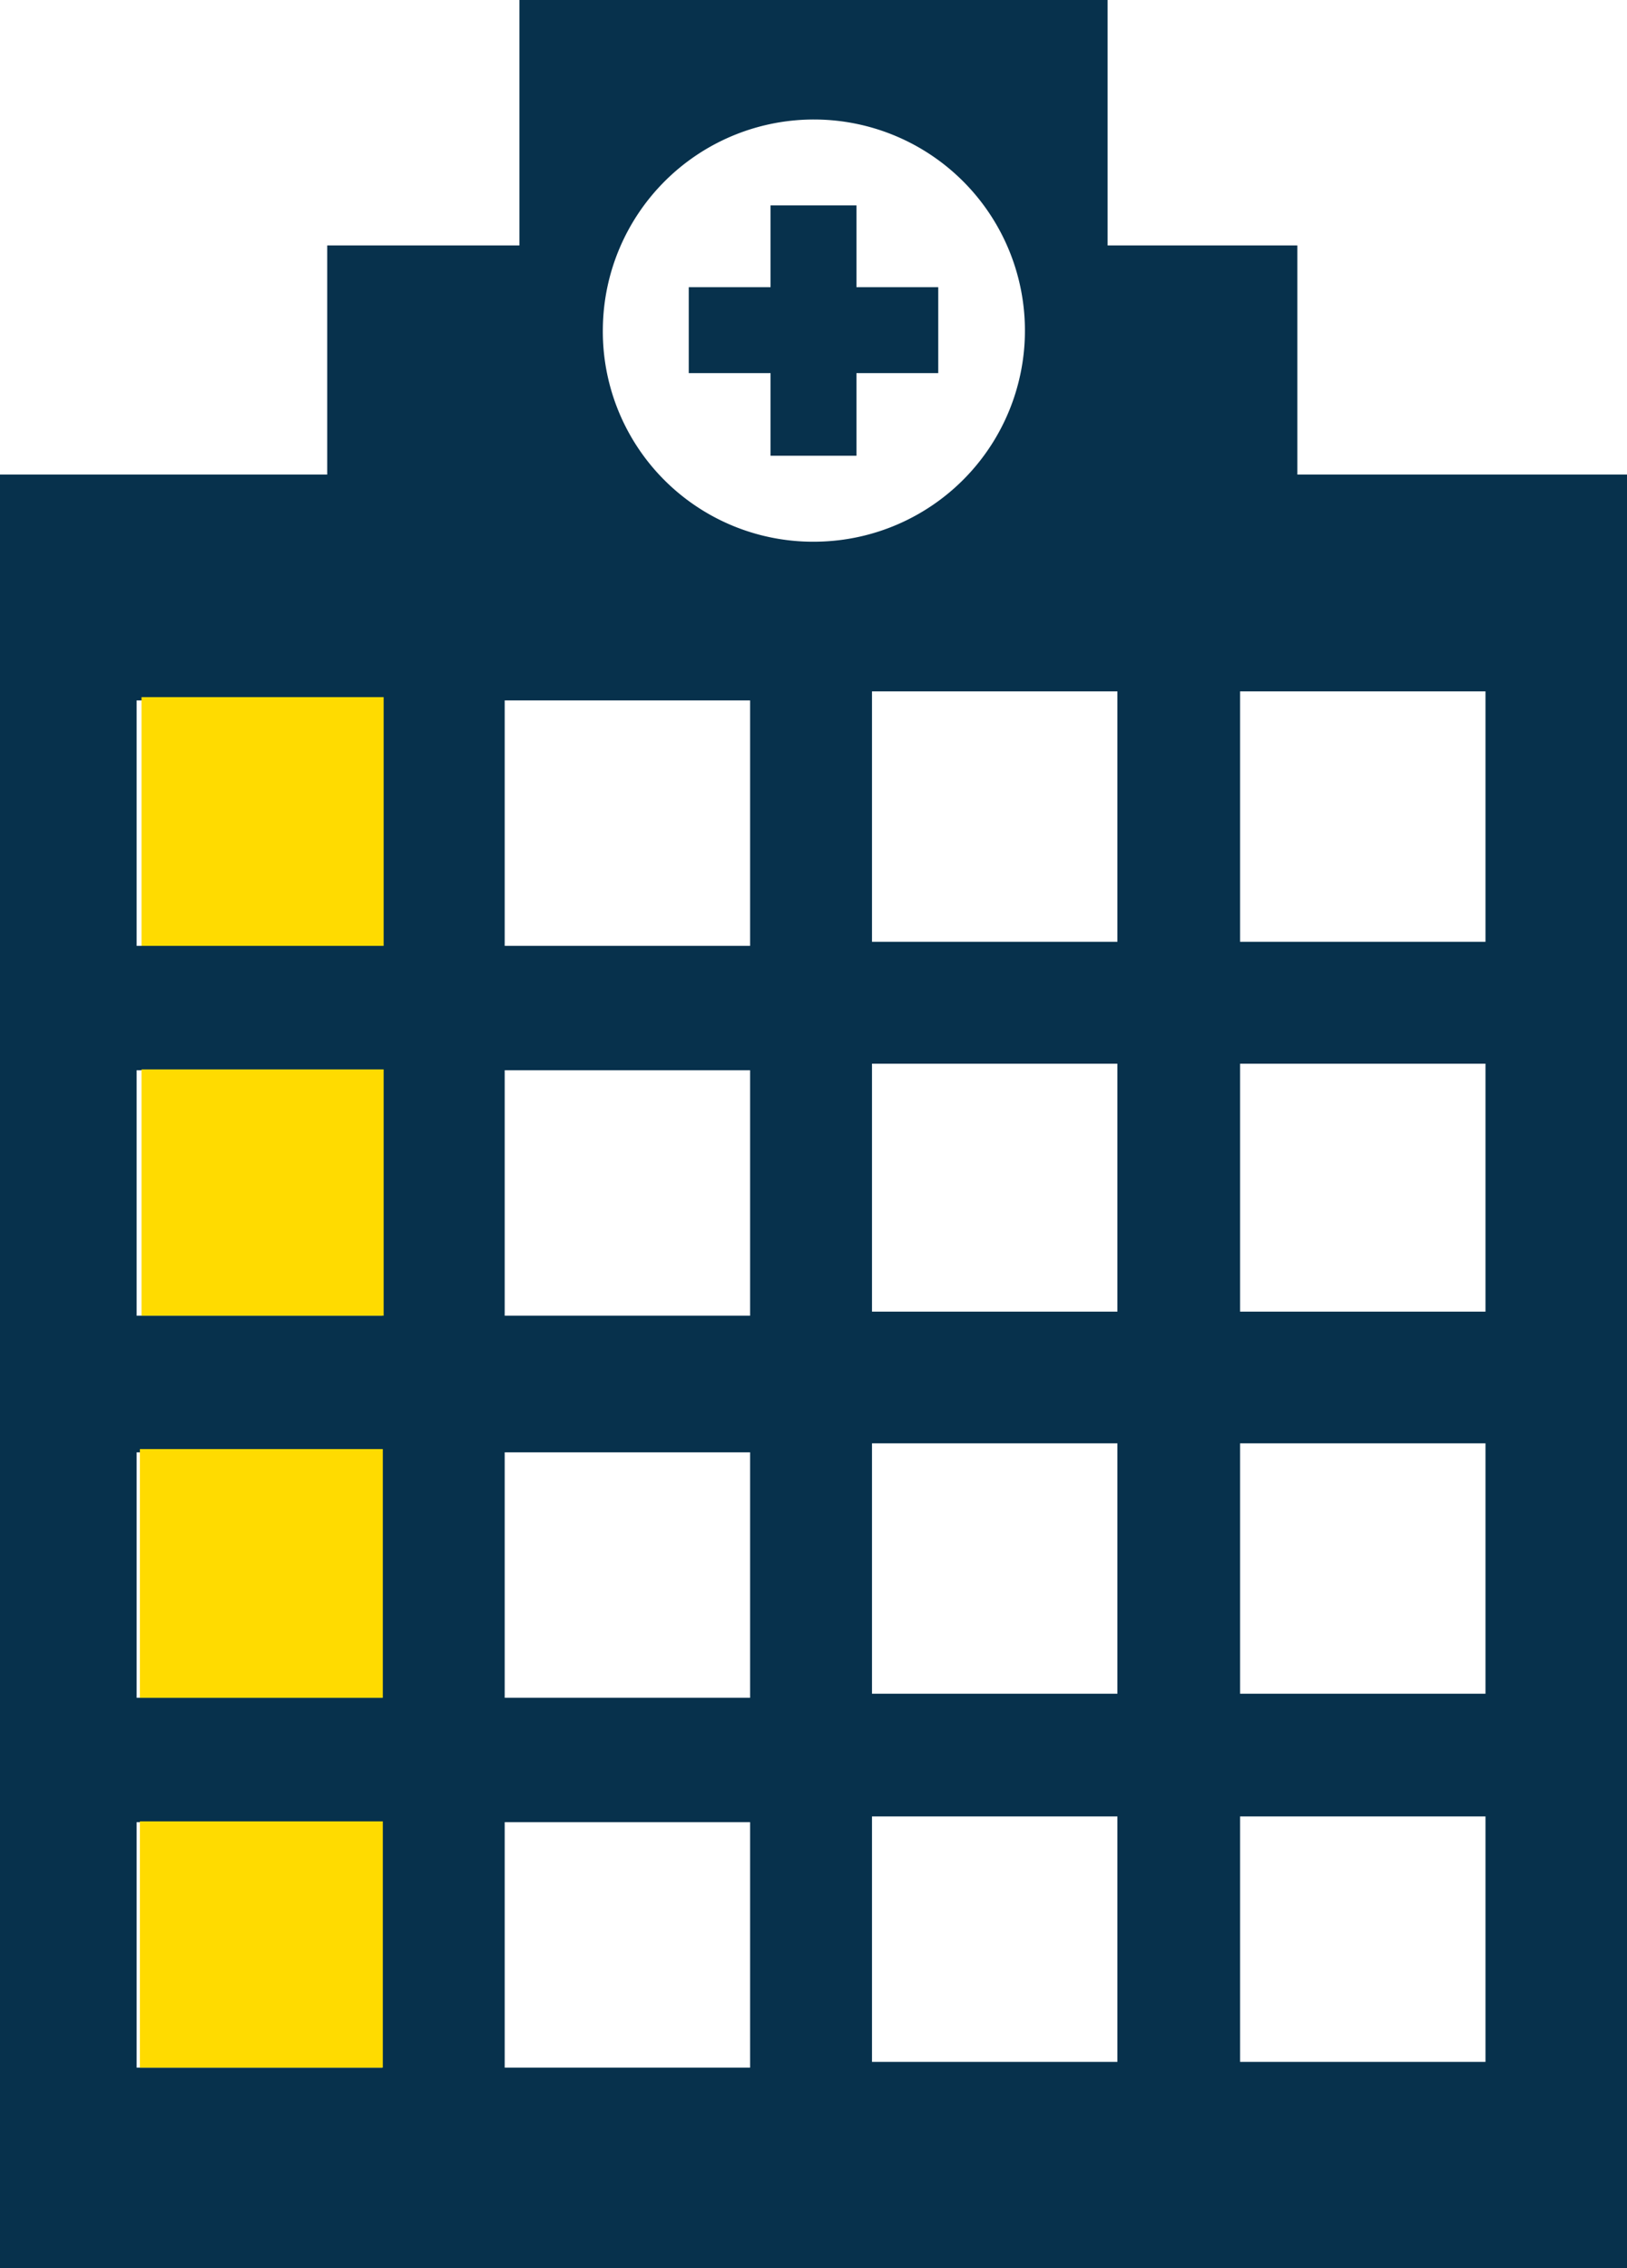
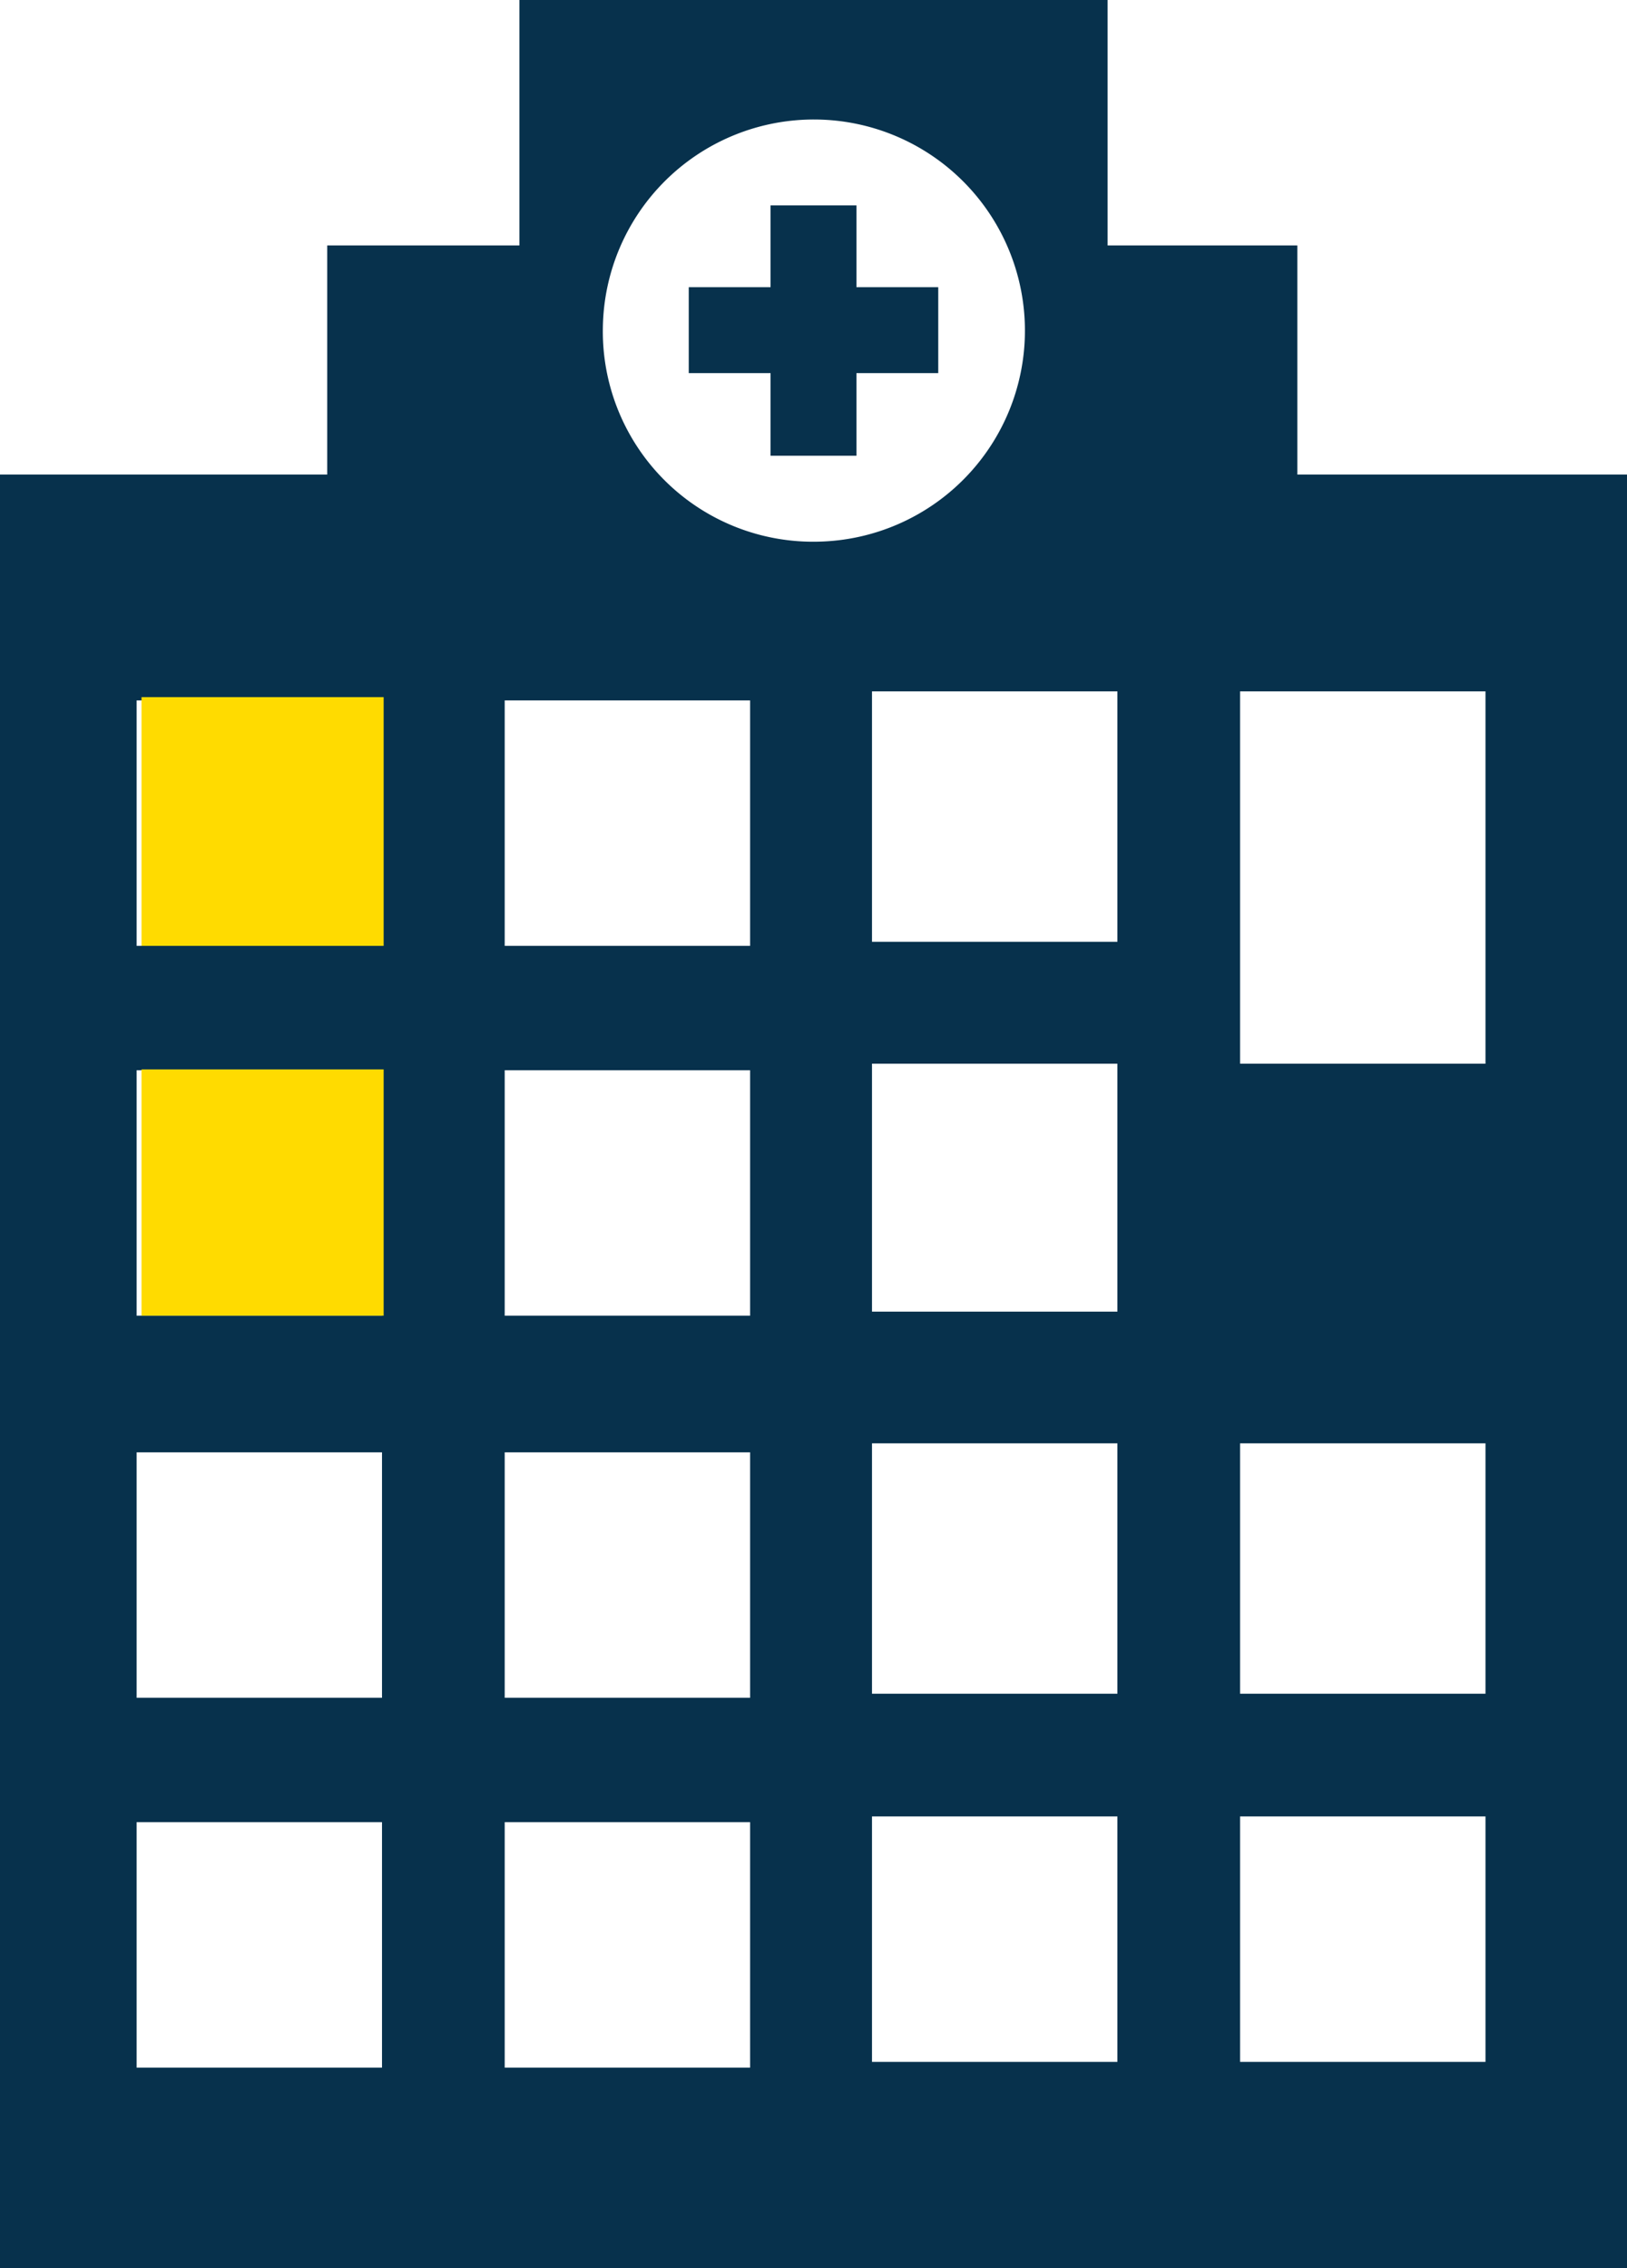
<svg xmlns="http://www.w3.org/2000/svg" viewBox="0 0 19.89 27.72">
  <defs>
    <style>.a{fill:#07314c;}.b{fill:#ffdb00;}</style>
  </defs>
  <polygon class="a" points="10.47 2.51 9.42 2.51 9.42 3.51 8.42 3.51 8.42 4.56 9.42 4.56 9.42 5.57 10.47 5.57 10.47 4.56 11.47 4.56 11.47 3.51 10.47 3.51 10.47 2.51" />
-   <path class="a" d="M15.86,5.8V3H13.54V0H6.35V3H4V5.8H0V27.72H19.89V5.8ZM4.67,25.27h-3v-3h3Zm0-4.52h-3v-3h3Zm0-4.67h-3v-3h3Zm0-4.52h-3v-3h3ZM9.17,25.27h-3v-3h3Zm0-4.52h-3v-3h3Zm0-4.67h-3v-3h3Zm0-4.52h-3v-3h3ZM7.37,4A2.58,2.58,0,1,1,10,6.62,2.57,2.57,0,0,1,7.37,4ZM13.66,25.2h-3v-3h3Zm0-4.5h-3V17.64h3Zm0-4.67h-3V13h3Zm0-4.52h-3V8.45h3ZM18.16,25.2h-3v-3h3Zm0-4.5h-3V17.64h3Zm0-4.67h-3V13h3Zm0-4.52h-3V8.45h3Z" />
-   <rect class="b" x="1.71" y="17.71" width="2.97" height="3.04" />
-   <rect class="b" x="1.71" y="22.26" width="2.97" height="3.01" />
+   <path class="a" d="M15.86,5.8V3H13.54V0H6.35V3H4V5.8H0V27.72H19.89V5.8ZM4.67,25.27h-3v-3h3Zm0-4.52h-3v-3h3Zm0-4.67h-3v-3h3Zm0-4.52h-3v-3h3ZM9.17,25.27h-3v-3h3Zm0-4.52h-3v-3h3Zm0-4.67h-3v-3h3Zm0-4.52h-3v-3h3ZM7.37,4A2.58,2.58,0,1,1,10,6.62,2.57,2.57,0,0,1,7.37,4ZM13.66,25.2h-3v-3h3Zm0-4.5h-3V17.64h3Zm0-4.67h-3V13h3Zm0-4.52h-3V8.45h3ZM18.16,25.2h-3v-3h3Zm0-4.5h-3V17.64h3Zm0-4.67h-3V13h3Zh-3V8.45h3Z" />
  <rect class="b" x="1.73" y="8.52" width="2.96" height="3.04" />
  <rect class="b" x="1.73" y="13.07" width="2.96" height="3.01" />
</svg>